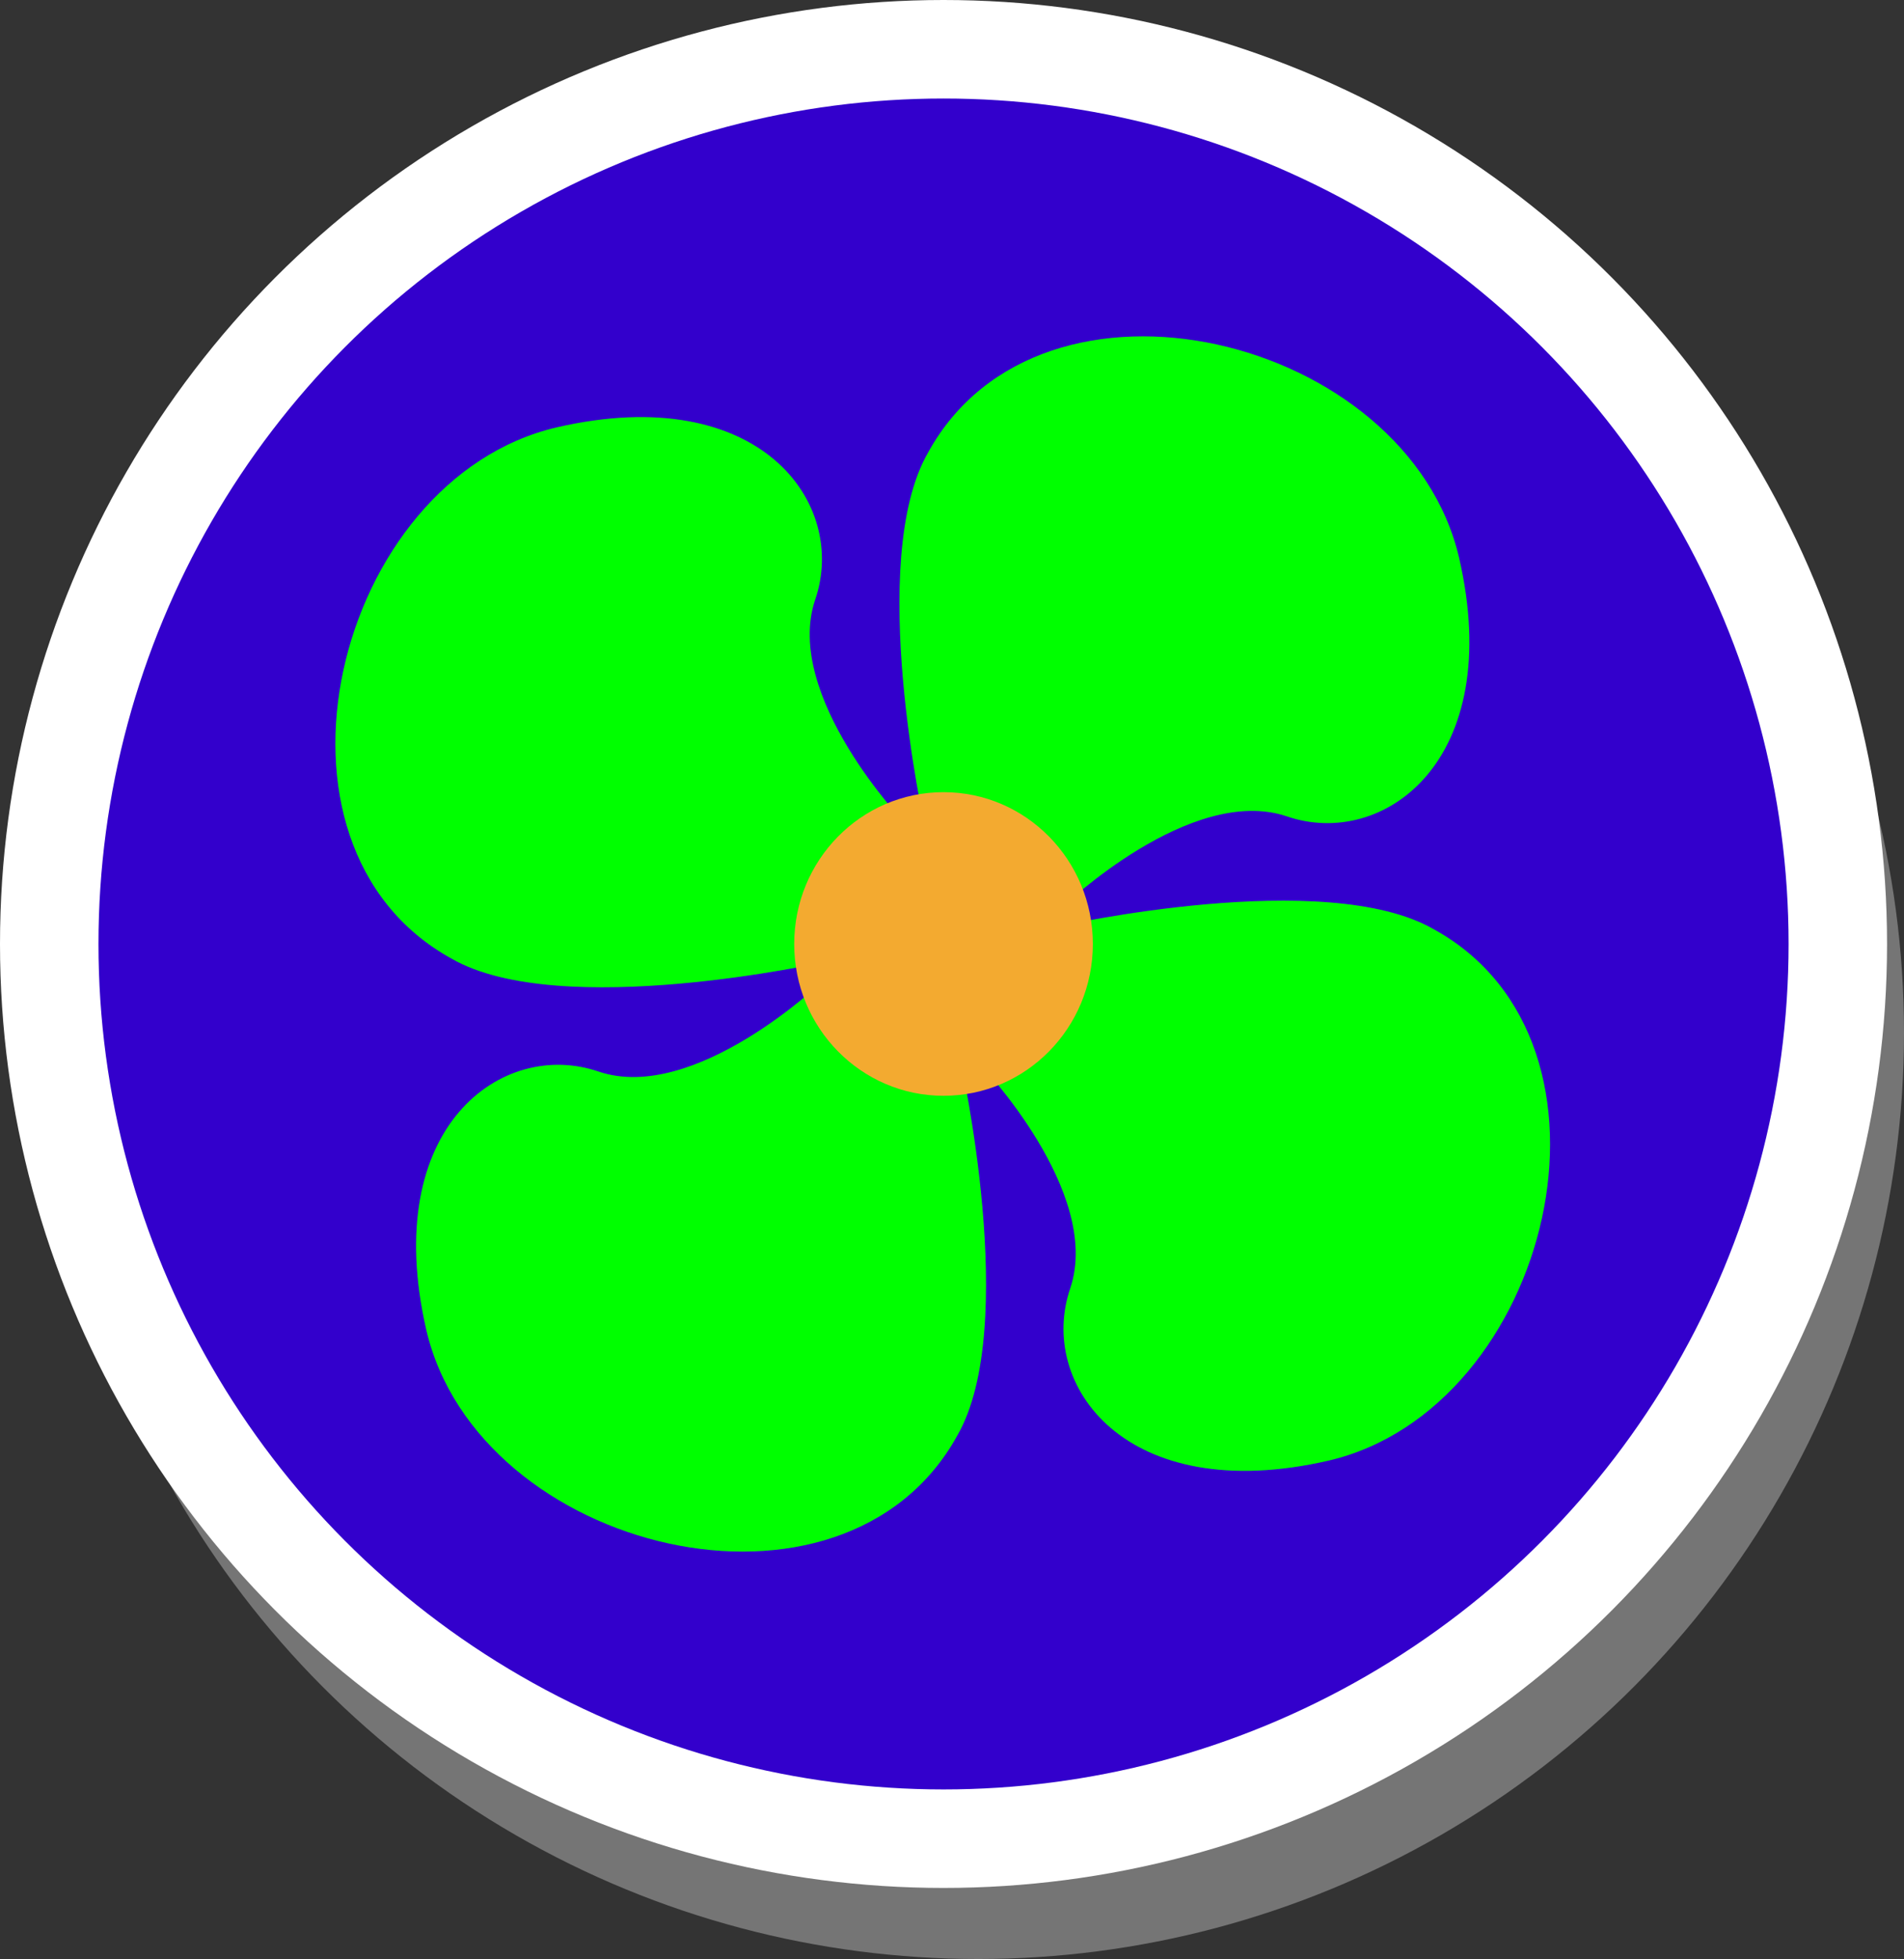
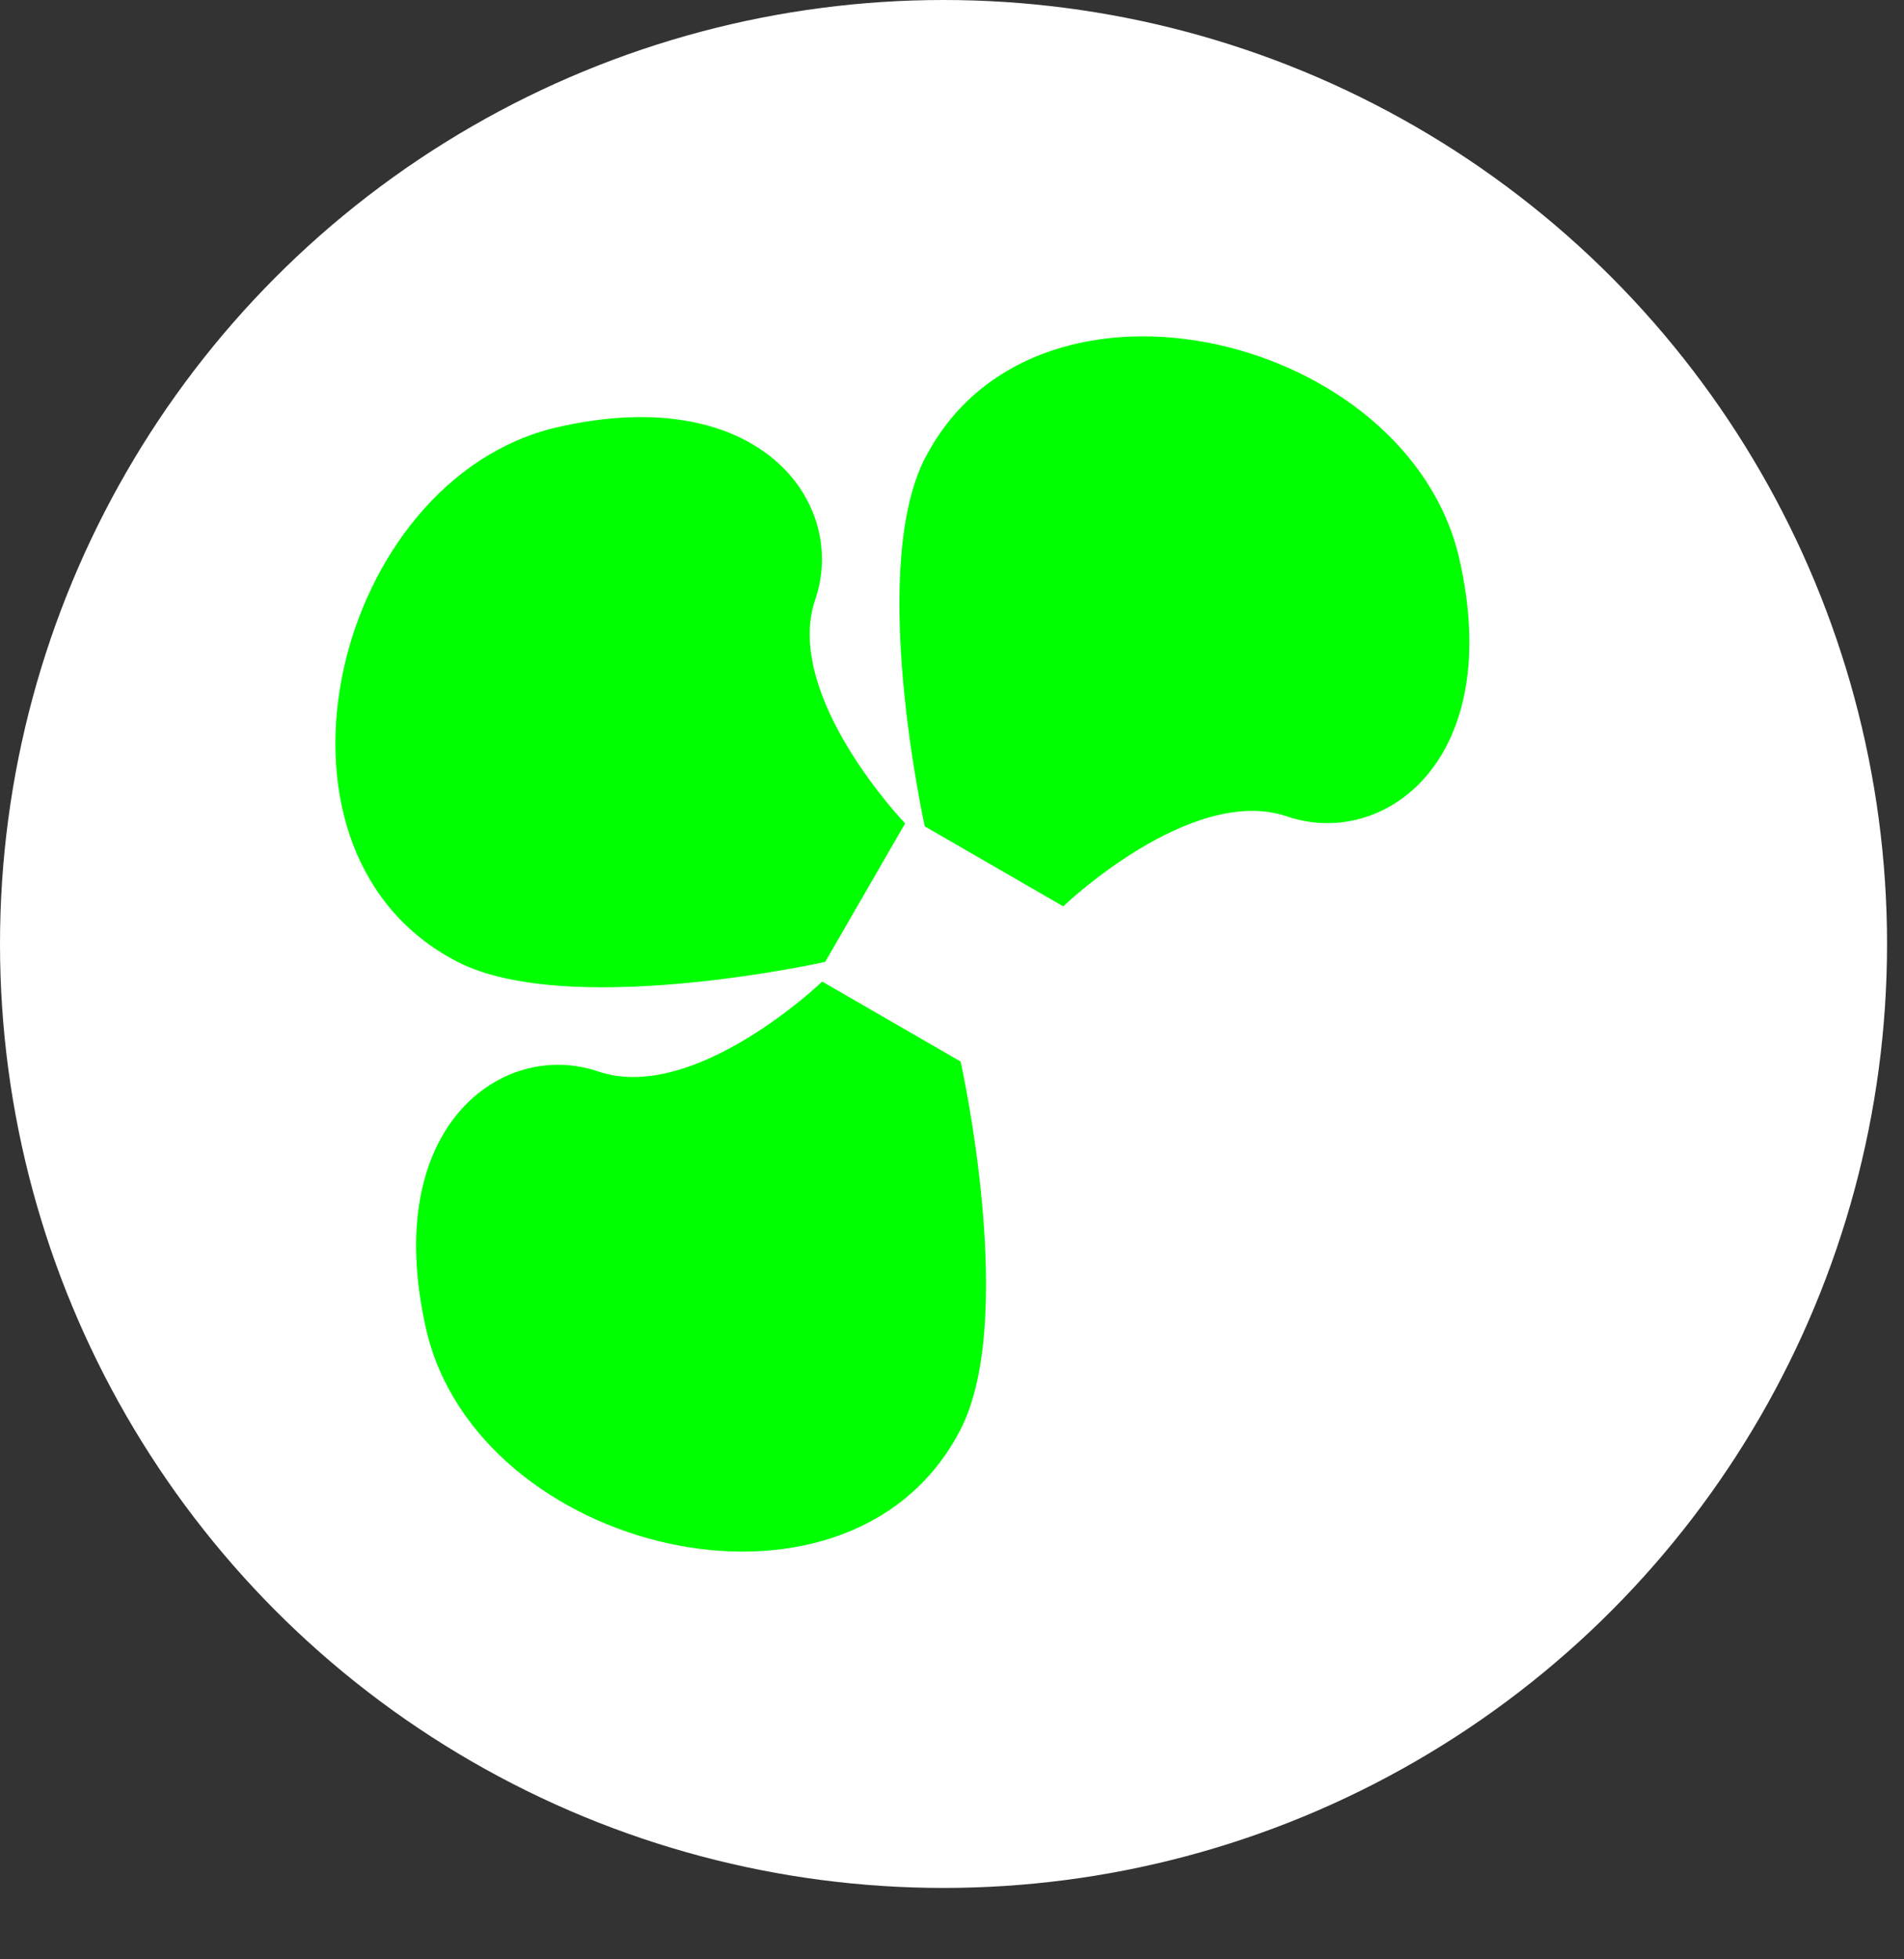
<svg xmlns="http://www.w3.org/2000/svg" xmlns:ns1="http://sodipodi.sourceforge.net/DTD/sodipodi-0.dtd" xmlns:ns2="http://www.inkscape.org/namespaces/inkscape" version="1.1" id="图层_1" ns1:docname="3-3.svg" ns2:version="0.48.3.1 r9886" x="0px" y="0px" width="293.117px" height="301.443px" viewBox="0 0 293.117 301.443" enable-background="new 0 0 293.117 301.443" xml:space="preserve">
  <rect x="0" y="0" width="293.117" height="301.443" fill="#333333" stroke="none" />
  <defs id="defs16">
	
	
	
	

	
		
	
		
	
		
	
</defs>
  <ns1:namedview id="namedview19" fit-margin-top="0" gridtolerance="10" guidetolerance="10" showgrid="false" ns2:cy="156.77346" ns2:cx="234.44034" fit-margin-left="0" objecttolerance="10" ns2:zoom="1.1100633" bordercolor="#666666" borderopacity="1" pagecolor="#ffffff" ns2:pageshadow="2" ns2:window-width="1440" ns2:window-height="848" fit-margin-right="0" ns2:pageopacity="0" ns2:window-x="-8" ns2:window-y="-8" fit-margin-bottom="0" ns2:window-maximized="1" ns2:current-layer="图层_1">
	</ns1:namedview>
  <g id="shadow" ns2:label="#g3018">
-     <circle id="circle5" ns1:cy="158.922" ns1:ry="142.521" ns1:cx="150.59599" ns1:rx="142.521" cx="150.596" cy="158.922" r="142.521" style="fill:#757575">
- 	</circle>
-   </g>
+     </g>
  <g id="dark" ns2:label="#g3015">
    <circle id="circle7" ns1:cy="145.254" ns1:ry="145.254" ns1:cx="145.254" ns1:rx="145.254" cx="145.254" cy="145.254" r="145.254" style="fill:#ffffff">
	</circle>
  </g>
  <g id="shape" ns2:label="#g3012">
-     <circle id="XMLID_1250_" ns1:cy="145.255" ns1:ry="130.095" ns1:cx="145.254" ns1:rx="130.095" cx="145.254" cy="145.255" r="130.095" style="fill: rgb(51, 0, 204);">
- 	</circle>
-   </g>
-   <rect style="fill:#af8f62;display:none" height="200.921" width="200.92" display="none" y="44.732" x="44.855" id="rect10" />
+     </g>
  <g id="light" ns2:label="#g3003">
    <path id="XMLID_1249_" ns2:connector-curvature="0" d="m 127.039,148.01 c 0,0 -40.851,9.127 -57.53,-0.503 -31.795,-17.495 -17.952,-73.781 16.207,-81.75 31.272,-7.197 44.89,11.713 39.769,26.547 -4.953,14.789 13.856,34.399 13.856,34.399 l -12.302,21.307 0,0 z" style="fill: rgb(0, 255, 0);" />
    <path id="XMLID_1_" ns2:connector-curvature="0" d="m 147.886,163.345 c 0,0 9.128,40.851 -0.503,57.53 -17.496,31.794 -73.782,17.95 -81.751,-16.208 -7.196,-31.271 11.713,-44.889 26.547,-39.769 14.79,4.952 34.4,-13.855 34.4,-13.855 l 21.307,12.302 0,0 z" style="fill: rgb(0, 255, 0);" />
-     <path id="XMLID_2_" ns2:connector-curvature="0" d="m 163.22,142.499 c 0,0 40.853,-9.126 57.531,0.503 31.795,17.495 17.951,73.78 -16.208,81.751 -31.271,7.196 -44.889,-11.712 -39.769,-26.548 4.952,-14.788 -13.856,-34.398 -13.856,-34.398 l 12.302,-21.308 0,0 z" style="fill: rgb(0, 255, 0);" />
    <path id="XMLID_3_" ns2:connector-curvature="0" d="m 142.375,127.163 c 0,0 -9.126,-40.852 0.502,-57.53 17.496,-31.794 73.781,-17.951 81.751,16.208 7.197,31.27 -11.712,44.888 -26.547,39.768 -14.787,-4.953 -34.399,13.856 -34.399,13.856 l -21.307,-12.302 0,0 z" style="fill: rgb(0, 255, 0);" />
  </g>
  <g id="hlight" ns2:label="#g3009">
-     <ellipse ry="23.36" rx="22.987" cy="145.255" cx="145.254" fill="#F3AA30" ns1:rx="22.987" ns1:cx="145.254" ns1:ry="23.360001" ns1:cy="258.01401" id="XMLID_1246_">
- </ellipse>
-   </g>
+     </g>
</svg>